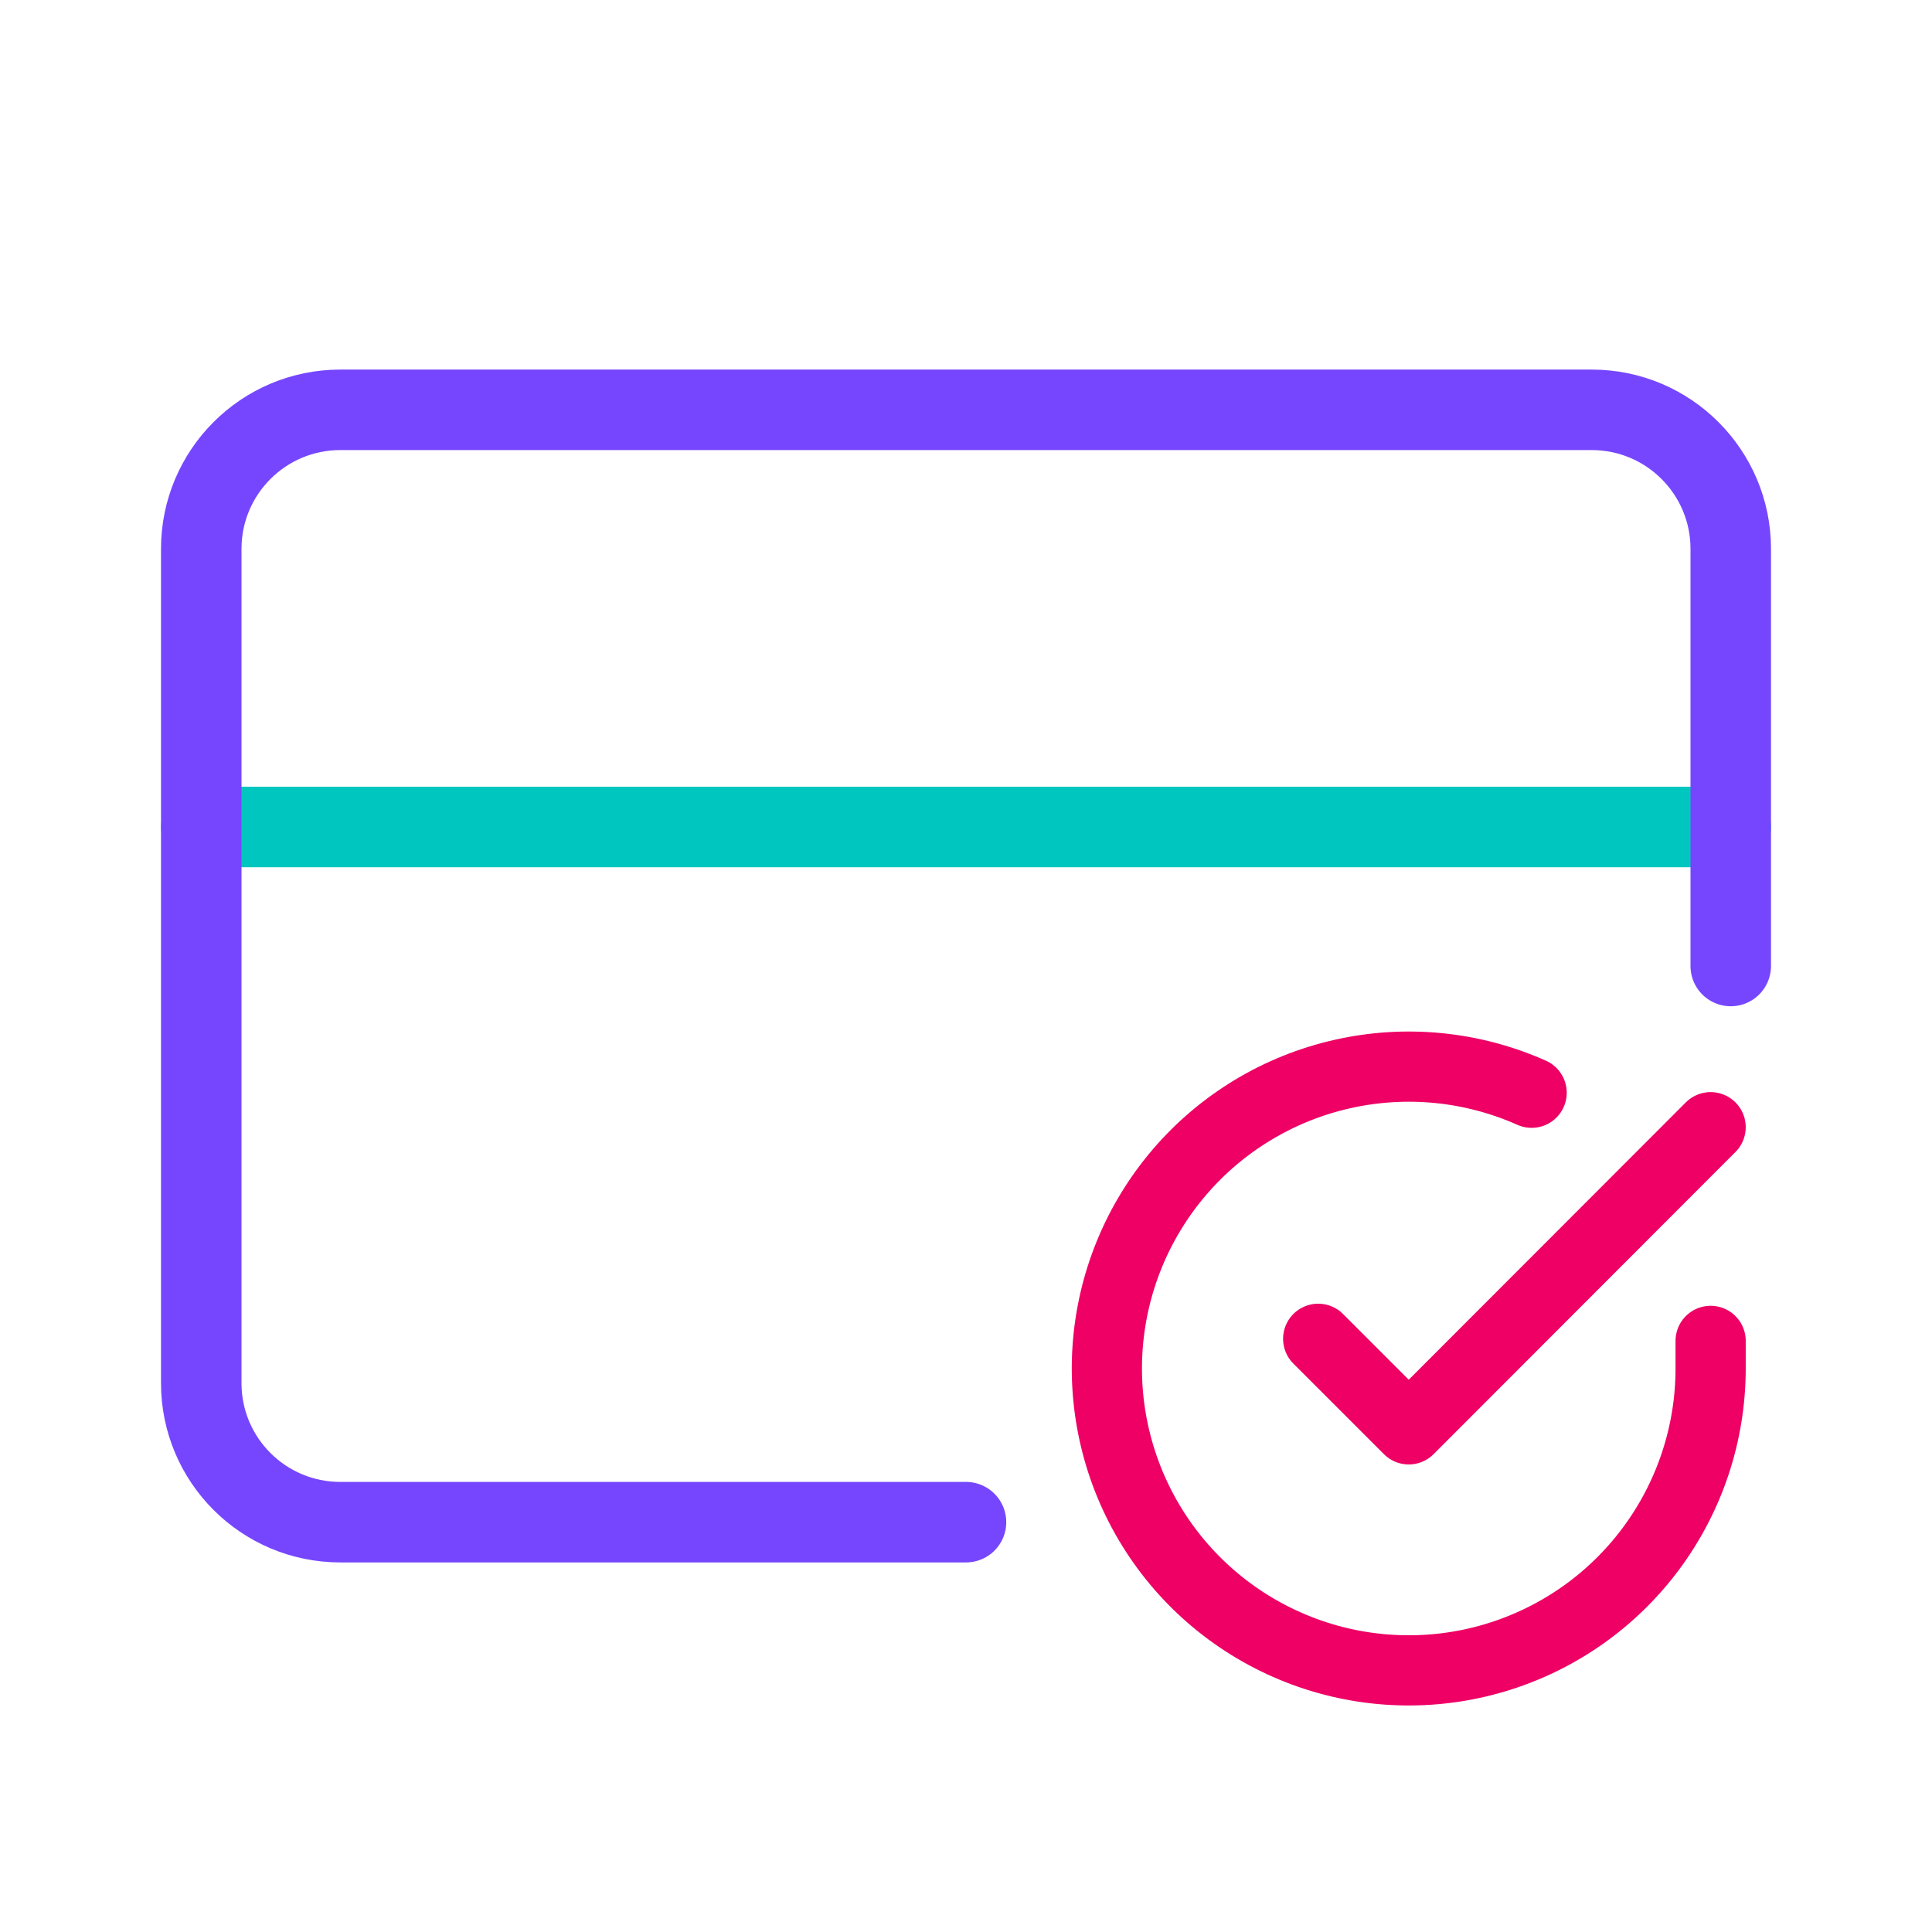
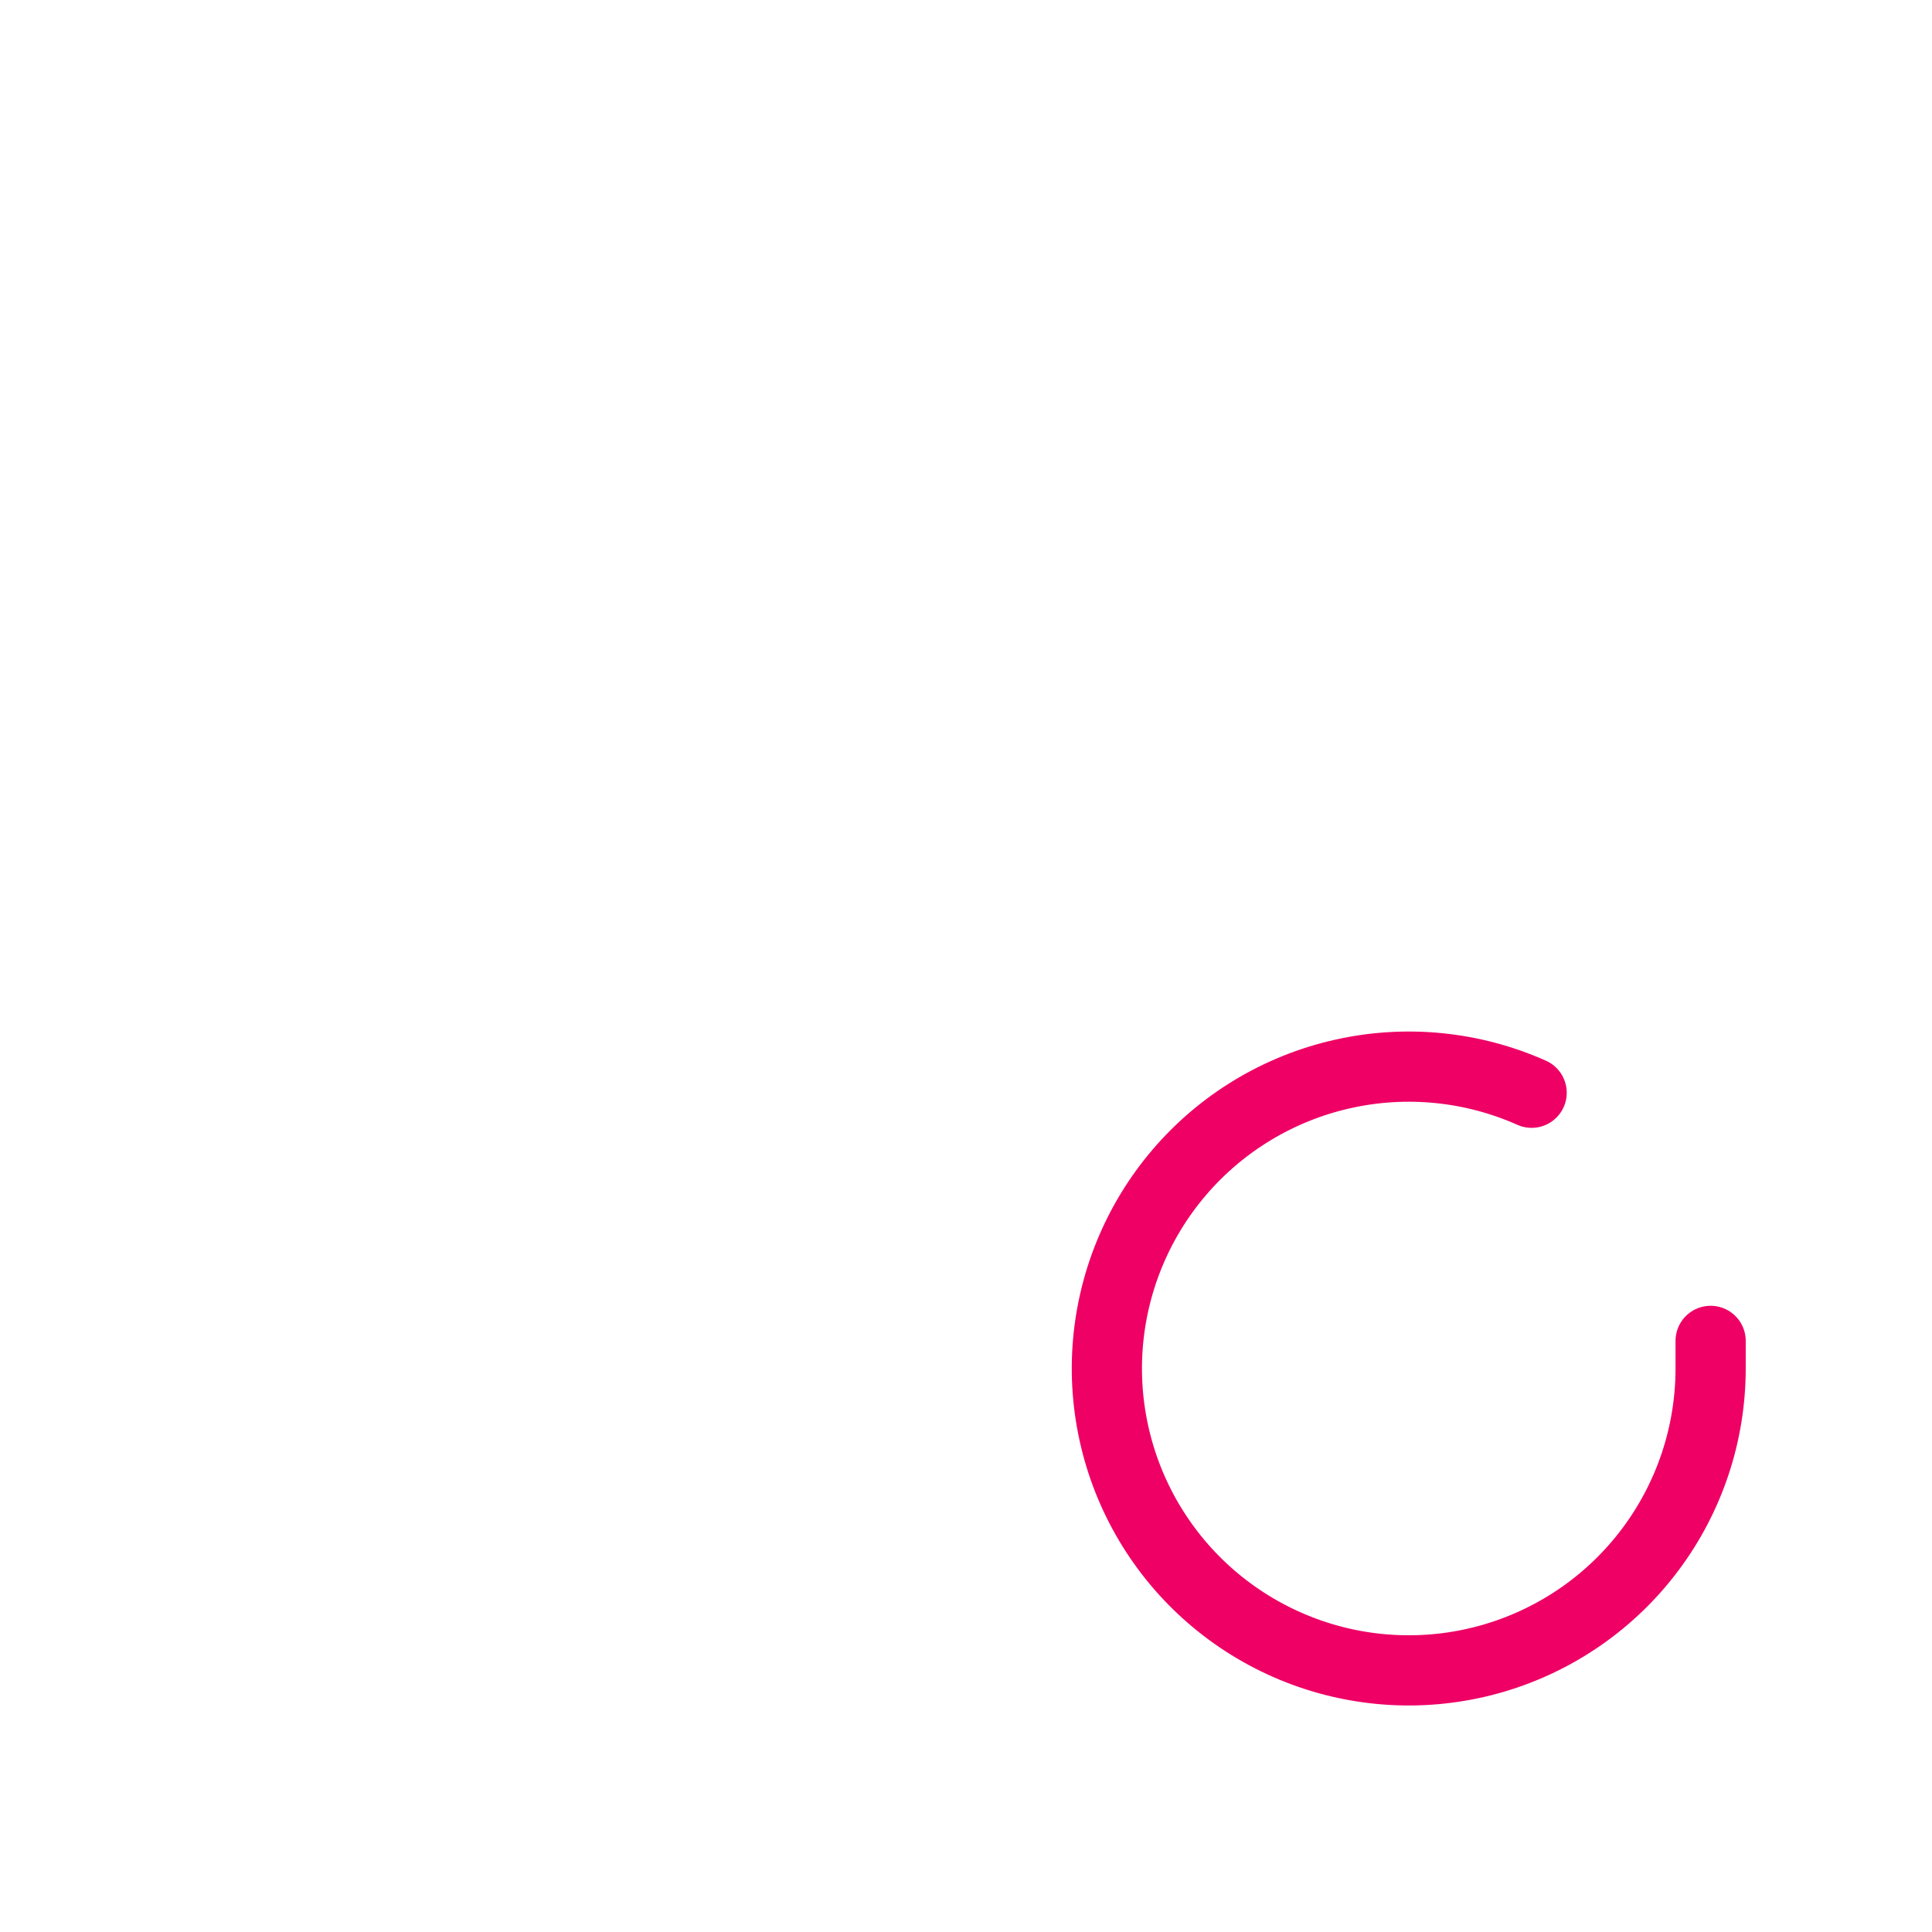
<svg xmlns="http://www.w3.org/2000/svg" width="48" height="48" viewBox="0 0 48 48" fill="none">
-   <path d="M5 20.546H43" stroke="#00C6C0" stroke-width="2" stroke-linecap="round" stroke-linejoin="round" />
-   <path d="M24 37.818H8.455C6.547 37.818 5 36.272 5 34.364V13.636C5 11.729 6.547 10.182 8.455 10.182H39.545C41.453 10.182 43 11.729 43 13.636V24" stroke="#7646FF" stroke-width="2" stroke-linecap="round" stroke-linejoin="round" />
  <path d="M42.5 33.314V34.004C42.499 35.622 41.975 37.195 41.007 38.49C40.039 39.786 38.678 40.733 37.127 41.192C35.576 41.651 33.918 41.596 32.401 41.035C30.884 40.474 29.588 39.439 28.708 38.082C27.828 36.725 27.41 35.12 27.516 33.507C27.623 31.893 28.248 30.357 29.299 29.127C30.349 27.898 31.77 27.041 33.347 26.685C34.925 26.328 36.575 26.491 38.053 27.149" stroke="#EE0065" stroke-width="1.744" stroke-linecap="round" stroke-linejoin="round" />
-   <path d="M42.5 28.005L35 35.512L32.75 33.262" stroke="#EE0065" stroke-width="1.744" stroke-linecap="round" stroke-linejoin="round" />
</svg>